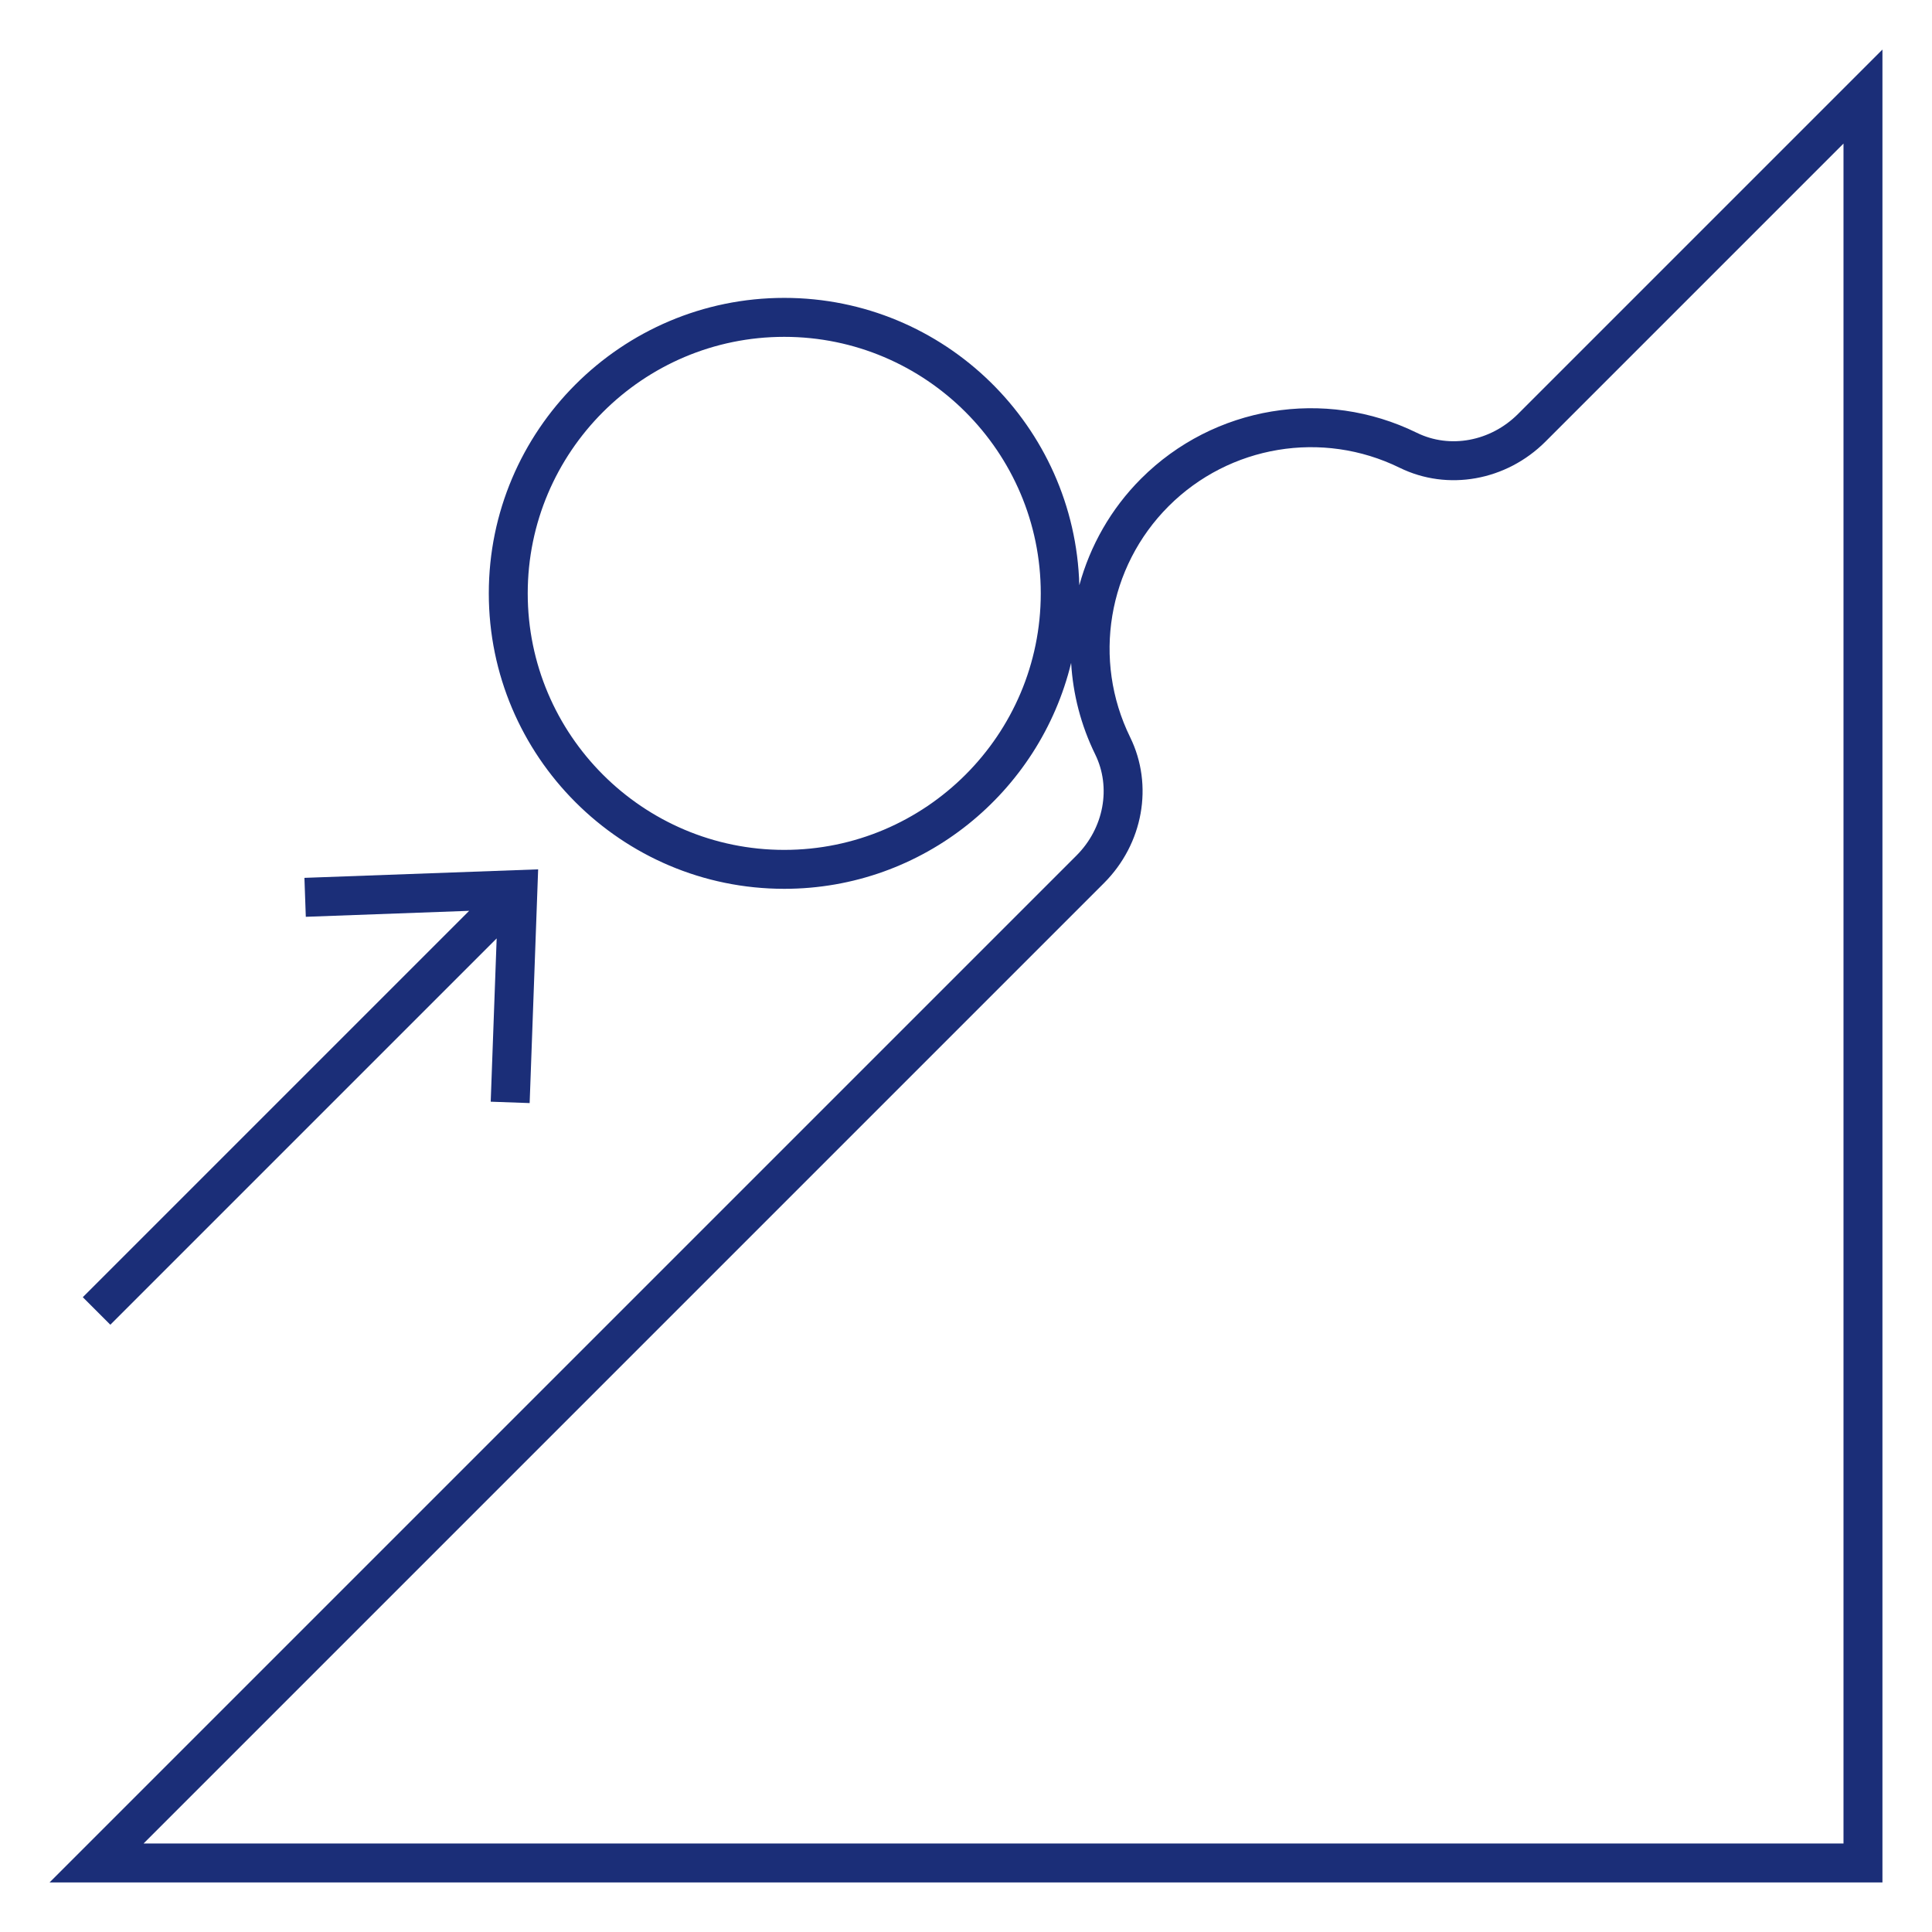
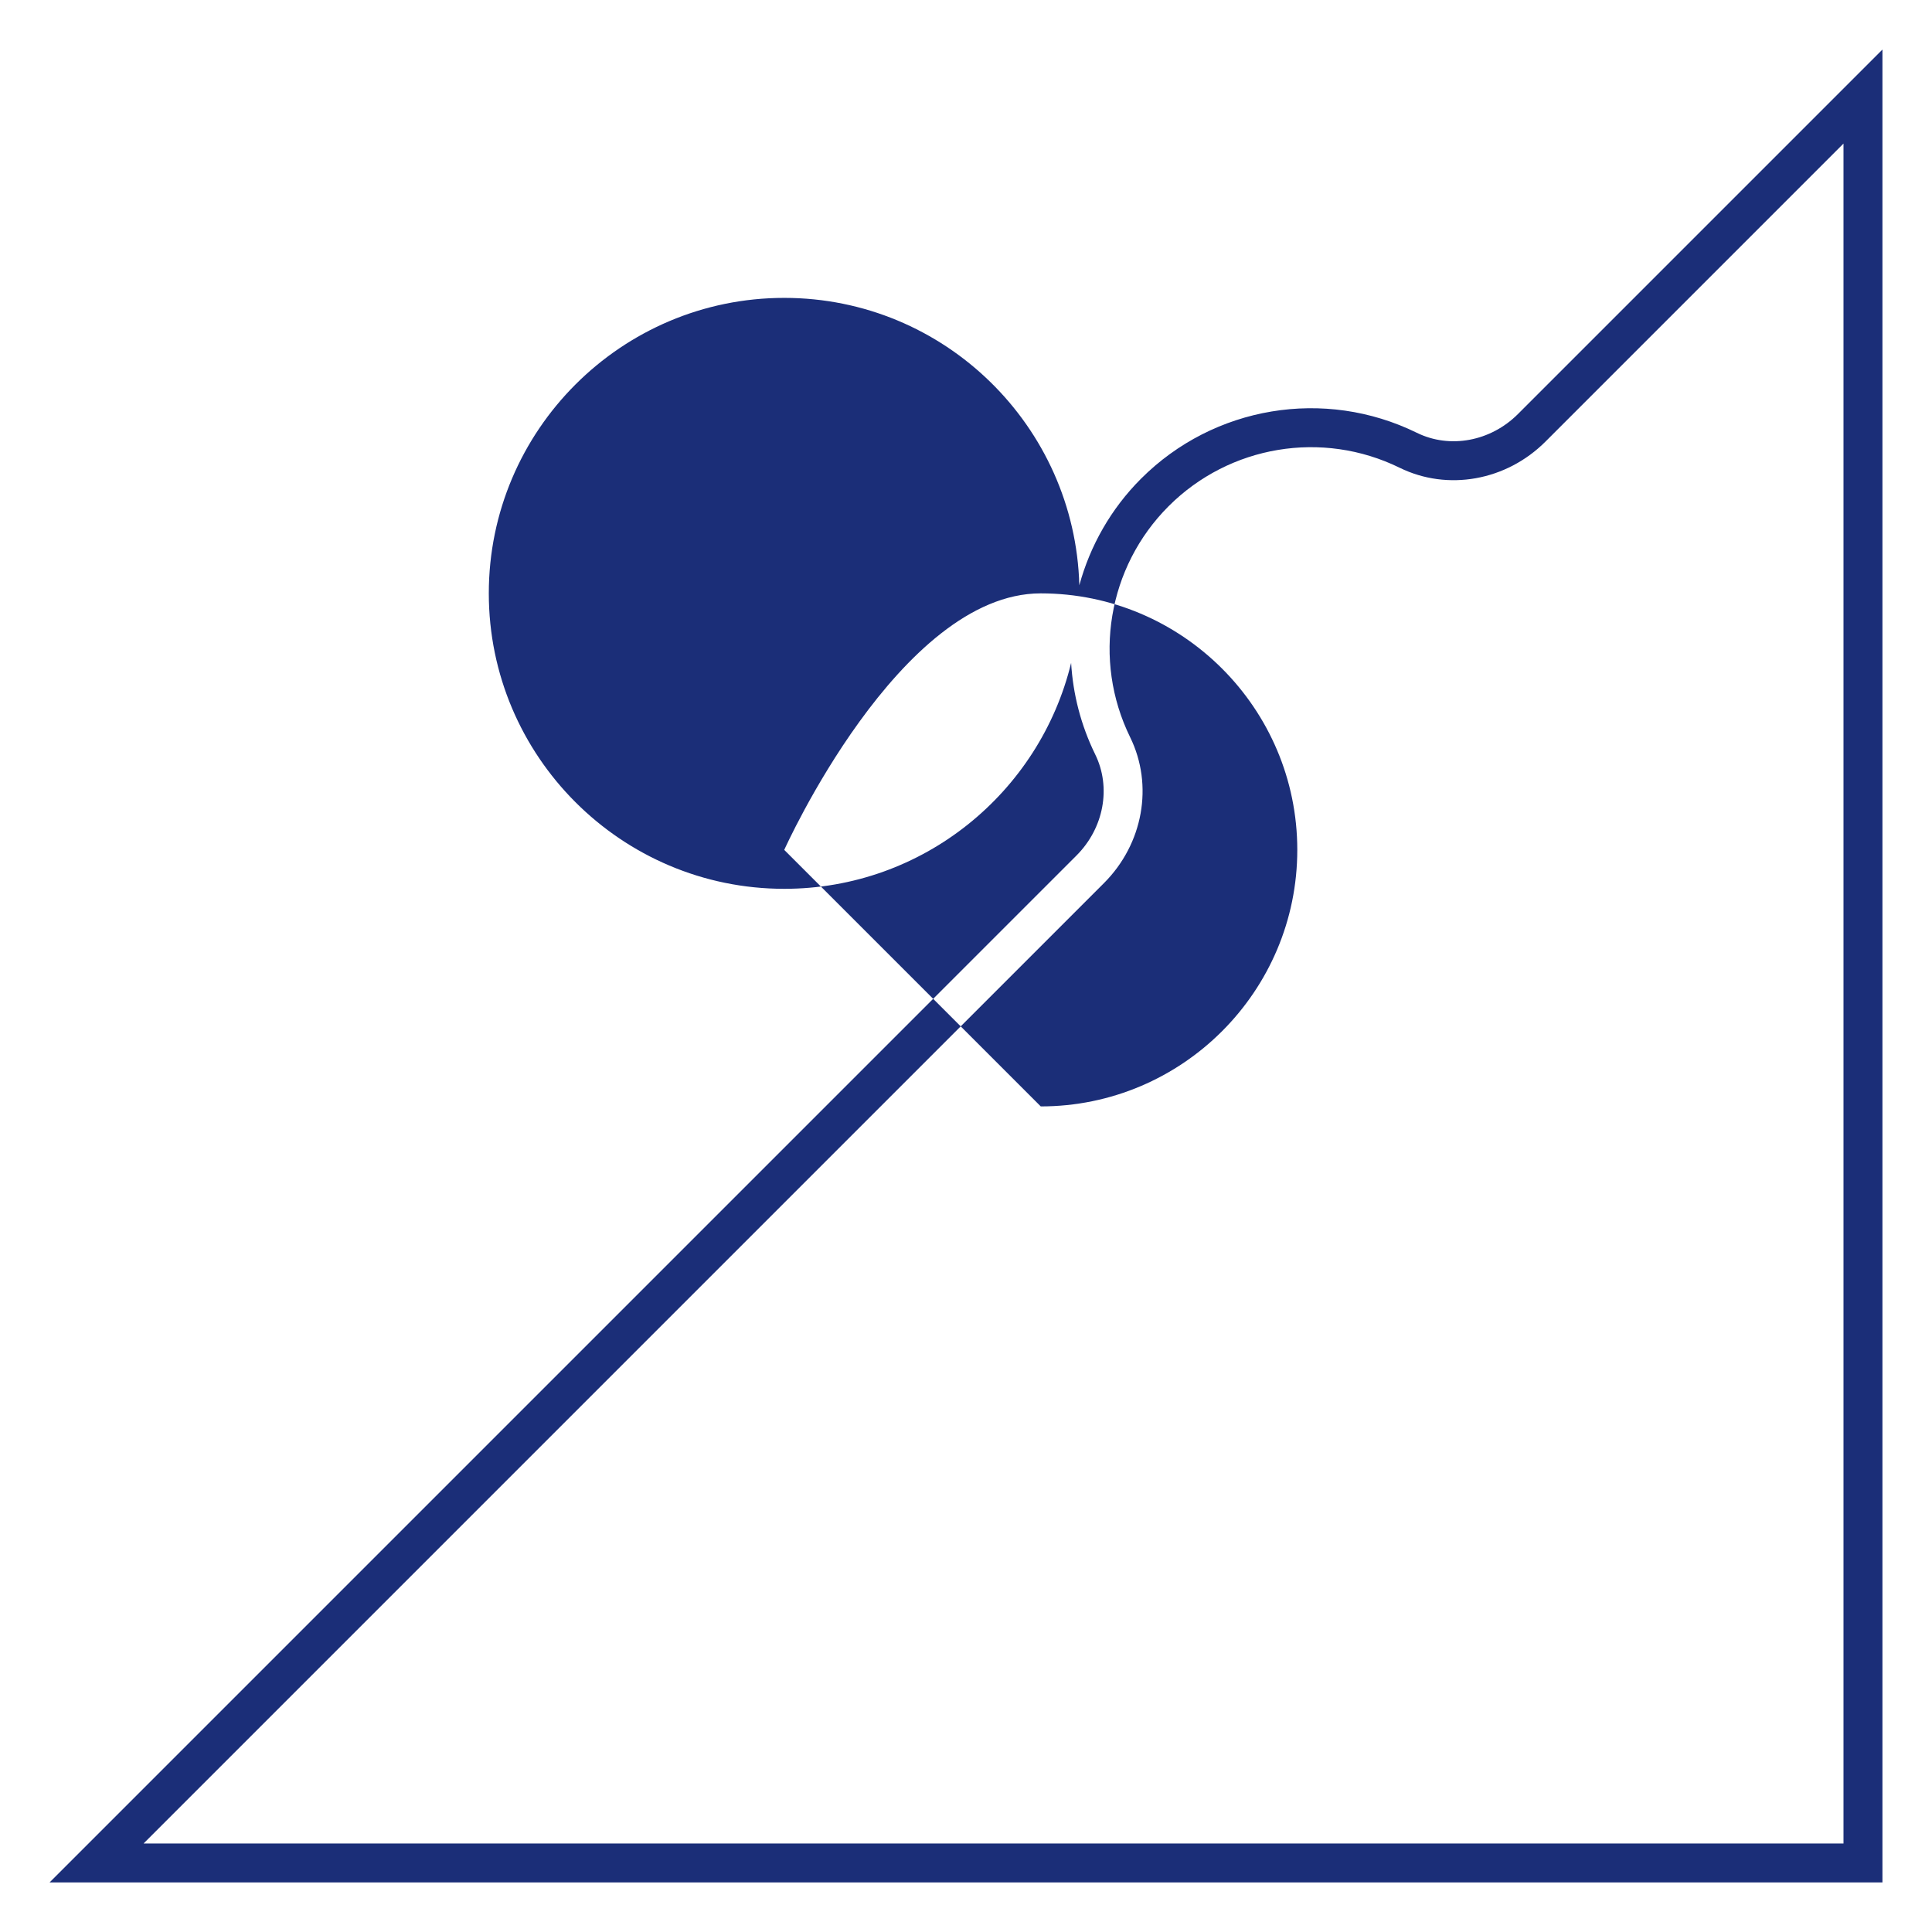
<svg xmlns="http://www.w3.org/2000/svg" id="Ebene_1" data-name="Ebene 1" width="35mm" height="35mm" version="1.1" viewBox="0 0 99.213 99.213">
  <defs>
    <style>
      .cls-1 {
        fill: #1b2e78;
        stroke-width: 0px;
      }
    </style>
  </defs>
-   <polygon class="cls-1" points="5.666 68.028 25.505 48.19 25.199 56.575 27.199 56.646 27.635 44.643 15.633 45.08 15.704 47.08 24.093 46.773 4.252 66.614 5.666 68.028" />
-   <path class="cls-1" d="M77.952,21.261c-1.41,1.409-3.499,1.797-5.196.963-4.738-2.324-10.427-1.376-14.159,2.356-1.555,1.555-2.618,3.451-3.171,5.475-.223-8.174-6.926-14.758-15.152-14.758-8.367,0-15.173,6.807-15.173,15.173s6.807,15.173,15.173,15.173c7.134,0,13.118-4.956,14.731-11.601.095,1.6.5,3.196,1.236,4.697.833,1.698.446,3.787-.963,5.196L2.545,96.668h94.123V2.545l-18.716,18.716ZM40.273,43.644c-7.264,0-13.173-5.91-13.173-13.173s5.91-13.173,13.173-13.173,13.173,5.91,13.173,13.173-5.909,13.173-13.173,13.173ZM94.668,94.668H7.373l49.318-49.318c2.014-2.015,2.554-5.025,1.345-7.491-1.947-3.968-1.153-8.736,1.975-11.864,3.127-3.127,7.895-3.922,11.864-1.975,2.466,1.21,5.477.67,7.491-1.345l15.302-15.302v87.294Z" />
+   <path class="cls-1" d="M77.952,21.261c-1.41,1.409-3.499,1.797-5.196.963-4.738-2.324-10.427-1.376-14.159,2.356-1.555,1.555-2.618,3.451-3.171,5.475-.223-8.174-6.926-14.758-15.152-14.758-8.367,0-15.173,6.807-15.173,15.173s6.807,15.173,15.173,15.173c7.134,0,13.118-4.956,14.731-11.601.095,1.6.5,3.196,1.236,4.697.833,1.698.446,3.787-.963,5.196L2.545,96.668h94.123V2.545l-18.716,18.716ZM40.273,43.644s5.91-13.173,13.173-13.173,13.173,5.91,13.173,13.173-5.909,13.173-13.173,13.173ZM94.668,94.668H7.373l49.318-49.318c2.014-2.015,2.554-5.025,1.345-7.491-1.947-3.968-1.153-8.736,1.975-11.864,3.127-3.127,7.895-3.922,11.864-1.975,2.466,1.21,5.477.67,7.491-1.345l15.302-15.302v87.294Z" />
</svg>